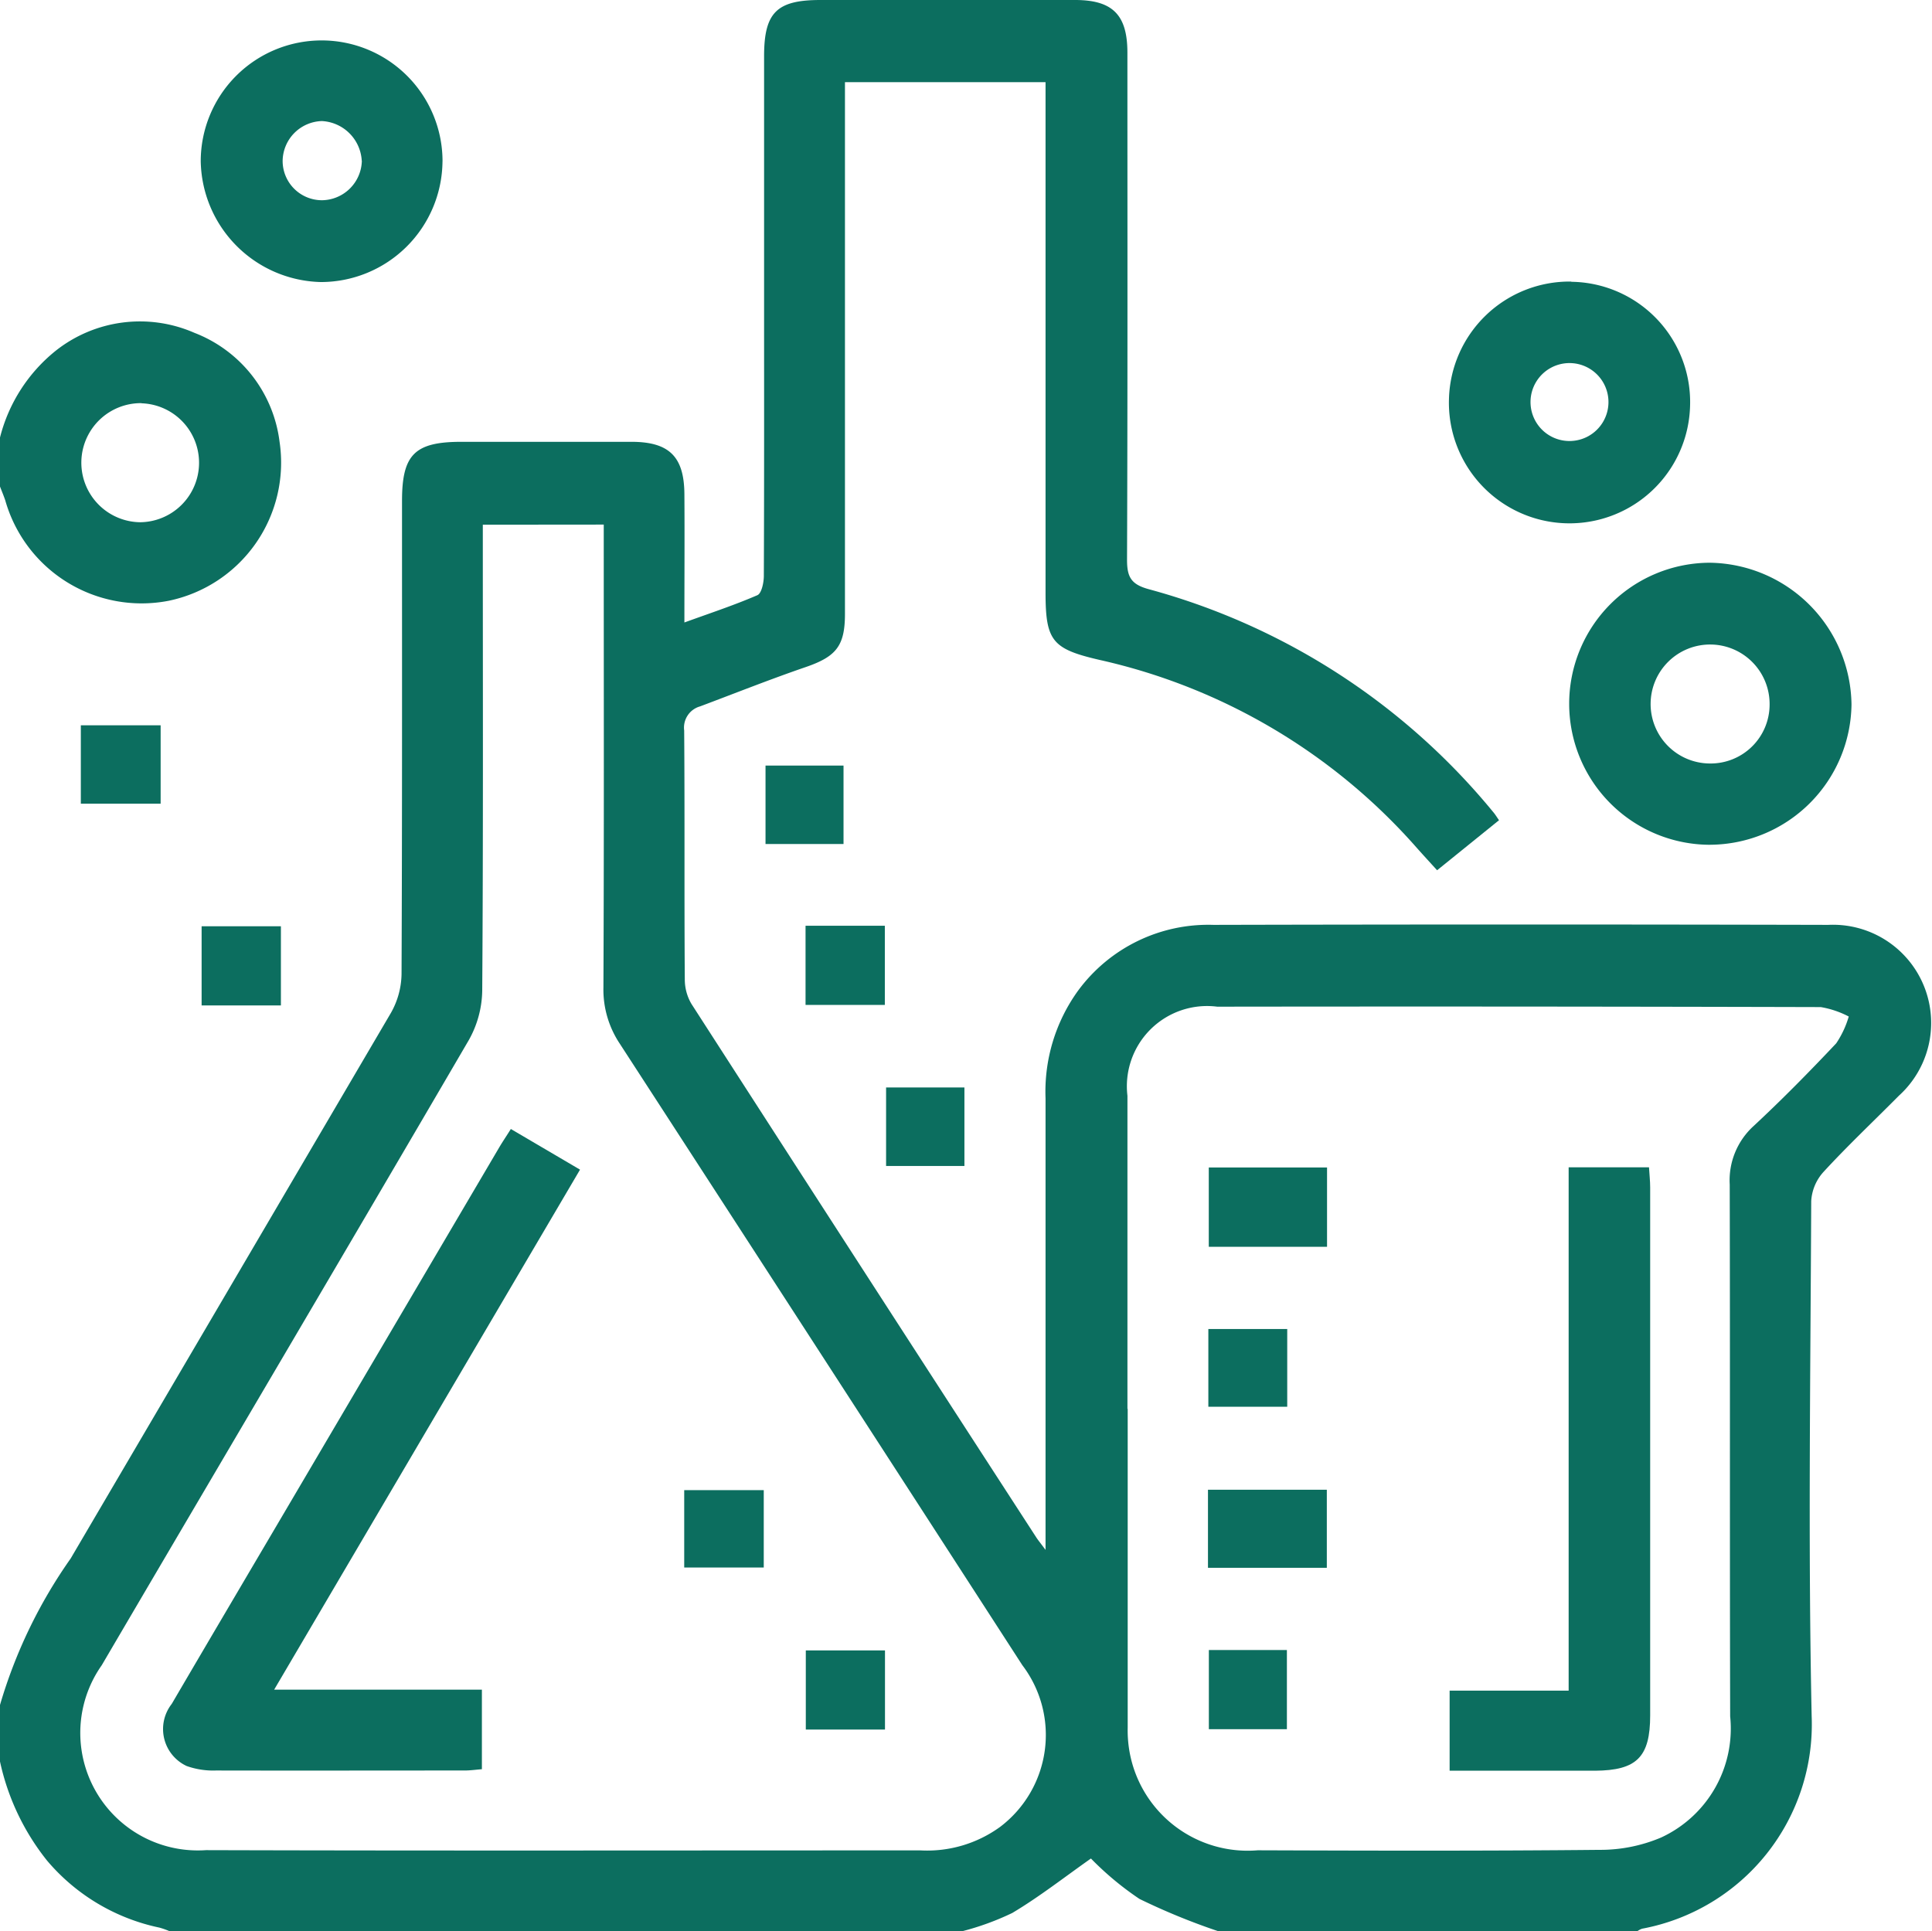
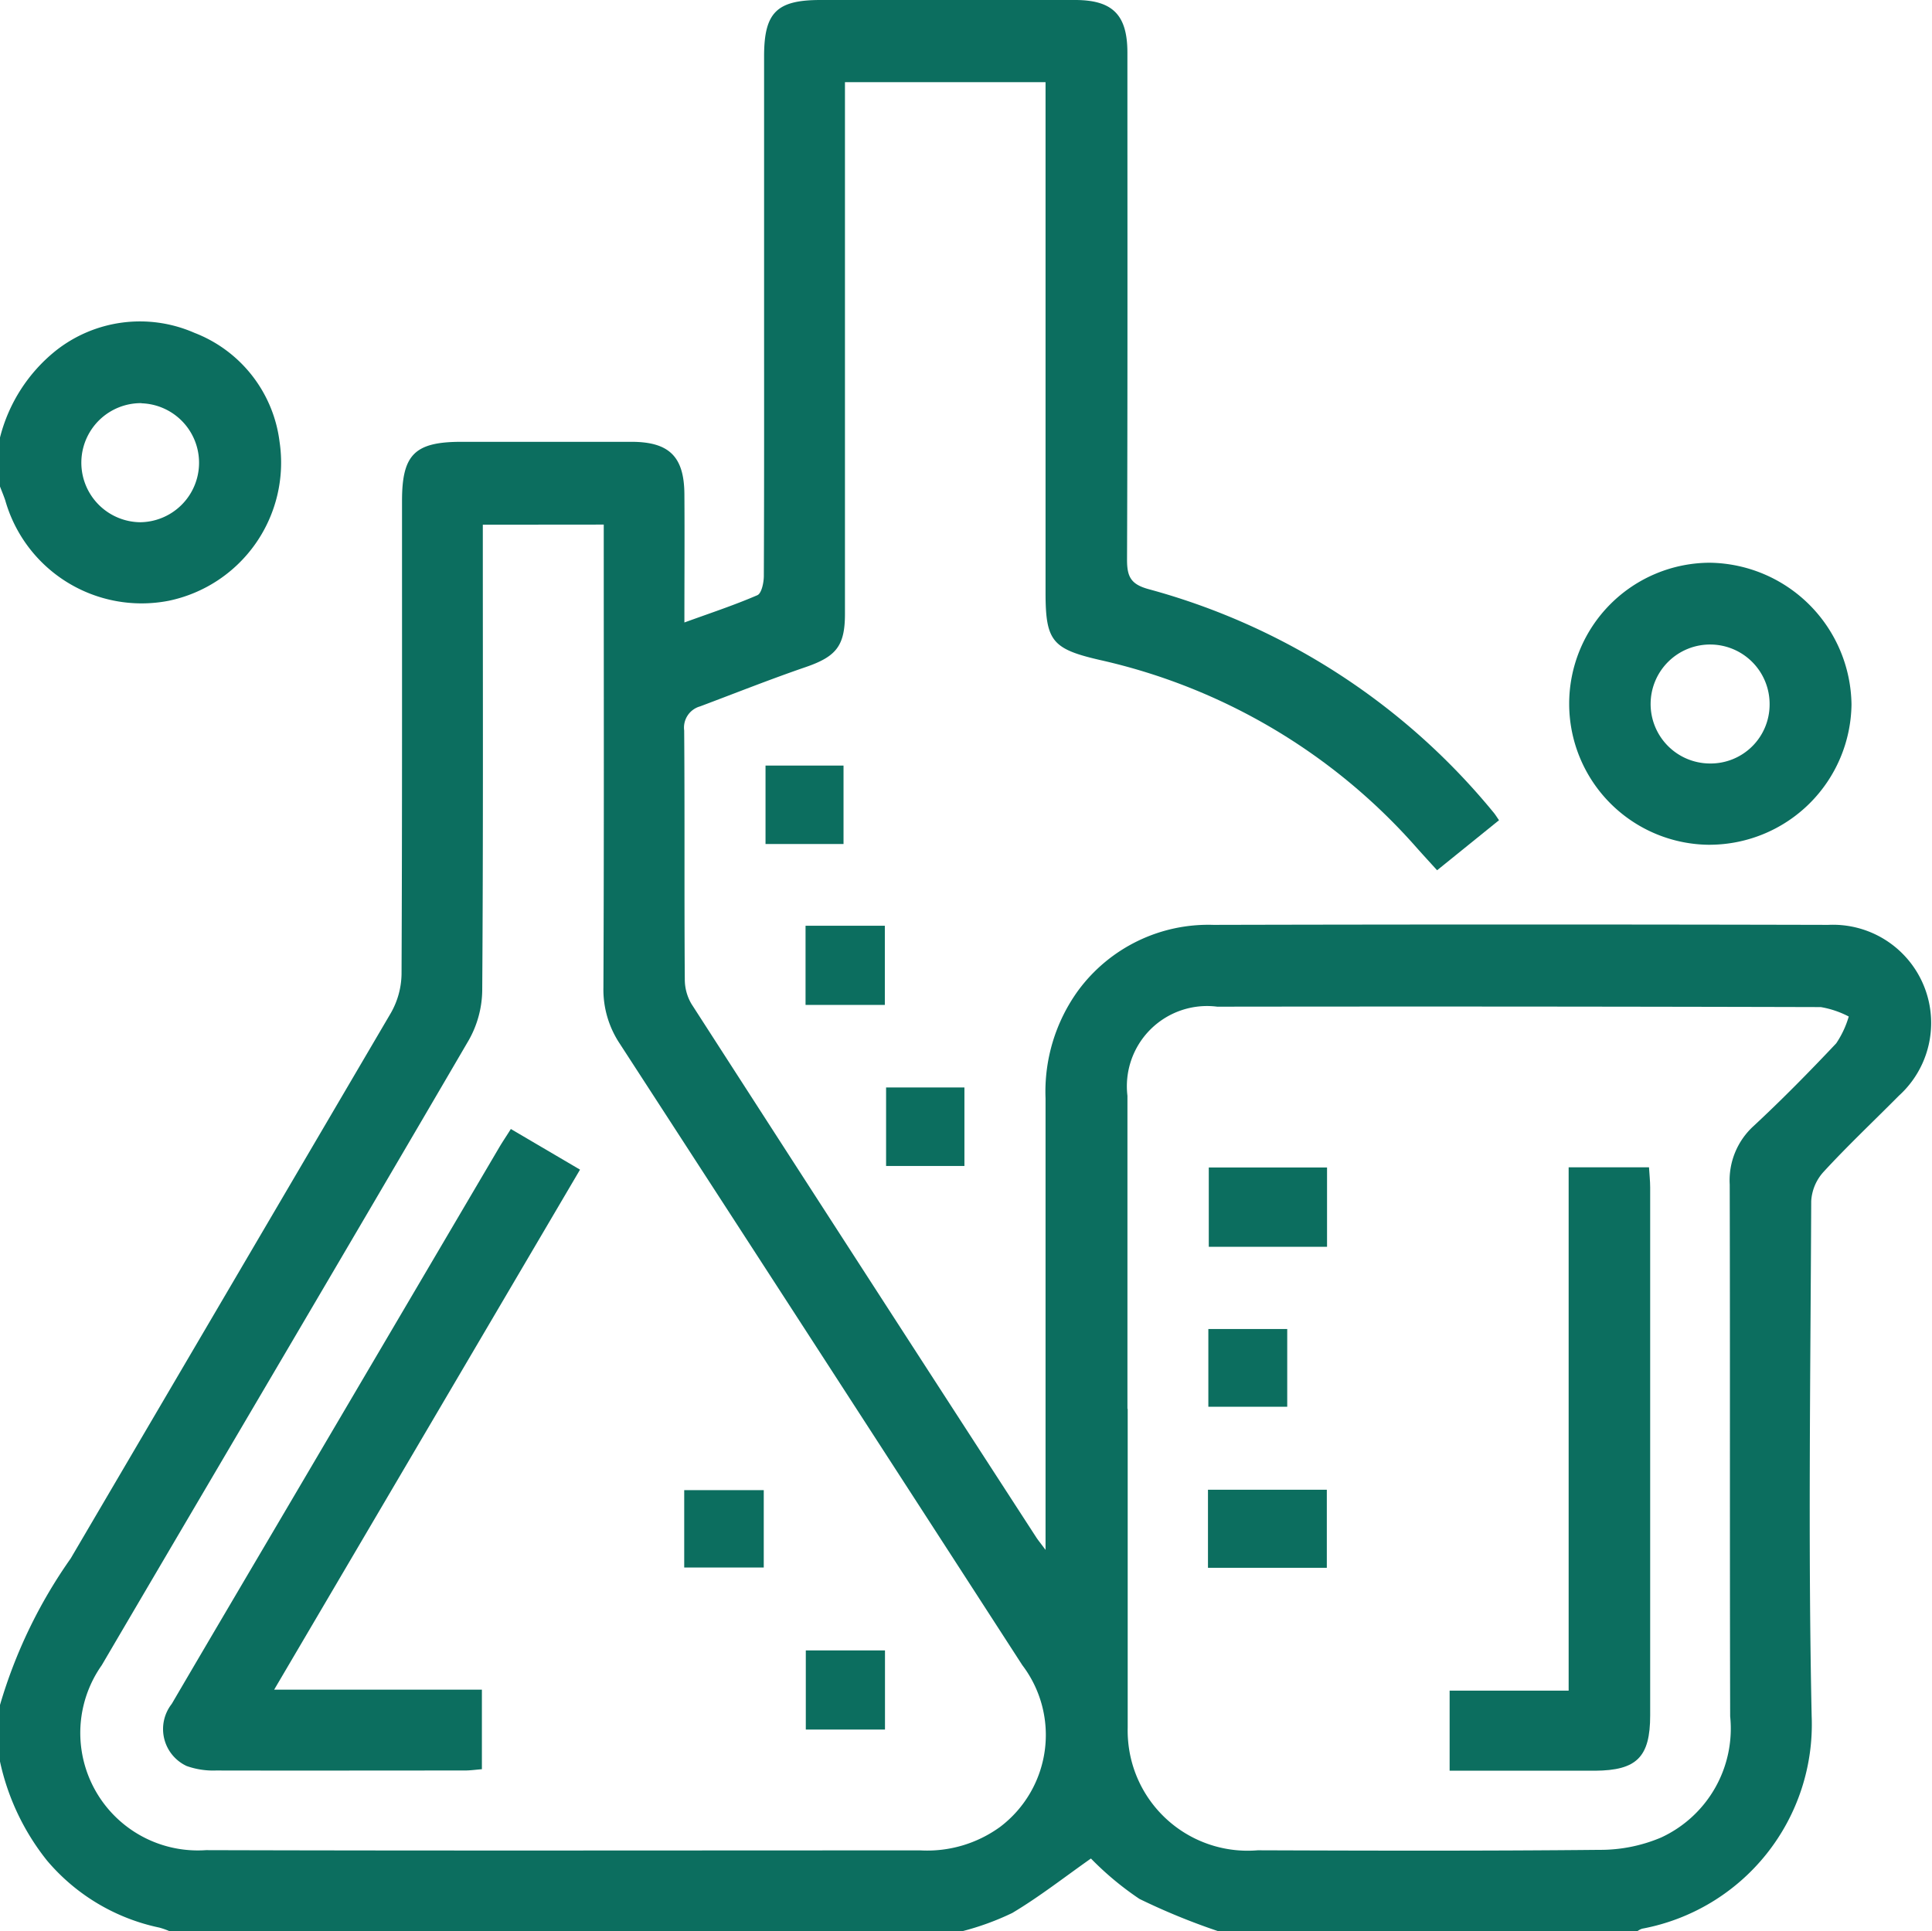
<svg xmlns="http://www.w3.org/2000/svg" id="Group_1934" data-name="Group 1934" width="52.608" height="52.594" viewBox="0 0 52.608 52.594">
  <defs>
    <clipPath id="clip-path">
      <rect id="Rectangle_419" data-name="Rectangle 419" width="52.608" height="52.594" fill="#0c6e5f" />
    </clipPath>
  </defs>
  <g id="Group_1933" data-name="Group 1933" clip-path="url(#clip-path)">
    <path id="Path_3097" data-name="Path 3097" d="M0,46.431a13.487,13.487,0,0,1,1.924-3.988q4.362-7.43,8.722-14.861a2.207,2.207,0,0,0,.288-1.053c.019-4.3.012-8.594.013-12.891,0-1.263.348-1.606,1.621-1.606q2.311,0,4.622,0c1.029,0,1.438.4,1.446,1.42.008,1.145,0,2.29,0,3.5.7-.254,1.356-.47,1.987-.743.114-.049.174-.338.176-.516.011-2.465.007-4.93.007-7.4q0-3.39,0-6.779C20.81.339,21.153,0,22.34,0q3.467,0,6.933,0c1.019,0,1.425.4,1.426,1.43,0,4.6.008,9.21-.01,13.815,0,.467.108.668.589.8a18.341,18.341,0,0,1,9.4,6.092c.042.051.076.109.14.2L39.132,23.7c-.194-.214-.375-.41-.552-.609a16.2,16.2,0,0,0-8.632-5.118c-1.3-.3-1.478-.518-1.478-1.84V2.237H23.008v.614q0,6.933,0,13.867c0,.876-.242,1.164-1.07,1.449-.967.332-1.918.711-2.875,1.07a.6.6,0,0,0-.433.655c.018,2.26,0,4.519.017,6.779a1.311,1.311,0,0,0,.182.67q4.681,7.267,9.384,14.52c.05.078.11.149.257.347V41.52q0-5.8,0-11.607a4.694,4.694,0,0,1,.887-2.936,4.4,4.4,0,0,1,3.684-1.79q8.372-.02,16.743,0a2.674,2.674,0,0,1,1.923,4.652c-.687.693-1.4,1.365-2.058,2.081a1.292,1.292,0,0,0-.33.79c-.019,4.673-.087,9.349.012,14.02a5.66,5.66,0,0,1-4.615,5.794.455.455,0,0,0-.134.071H33.18a17.927,17.927,0,0,1-2.153-.882,8.33,8.33,0,0,1-1.321-1.1c-.721.507-1.4,1.04-2.14,1.482a7.358,7.358,0,0,1-1.372.5H4.623a2.119,2.119,0,0,0-.281-.1,5.477,5.477,0,0,1-3.063-1.828A6.524,6.524,0,0,1,0,47.972ZM13.147,14.289v.576c0,4.04.012,8.079-.016,12.118a2.827,2.827,0,0,1-.366,1.343C9.448,34.009,6.1,39.673,2.77,45.35A3.2,3.2,0,0,0,5.61,50.385c6.487.019,12.974.006,19.461.007a3.377,3.377,0,0,0,2.167-.644,3.141,3.141,0,0,0,.6-4.4q-5.472-8.464-10.958-16.92a2.658,2.658,0,0,1-.449-1.534c.018-4.005.009-8.01.009-12.015v-.593ZM30.7,38.367h.007q0,4.34,0,8.679a3.343,3.343,0,0,0,.07.763,3.267,3.267,0,0,0,3.471,2.58c3.1.011,6.2.019,9.3-.012a4.238,4.238,0,0,0,1.684-.336,3.268,3.268,0,0,0,1.88-3.3c-.013-4.828,0-9.655-.012-14.483a2,2,0,0,1,.649-1.592c.777-.722,1.522-1.48,2.25-2.252a2.6,2.6,0,0,0,.342-.731,2.57,2.57,0,0,0-.761-.257q-8.217-.022-16.435-.011A2.184,2.184,0,0,0,30.7,29.841q0,4.263,0,8.525" transform="translate(0 0)" fill="#0c6e5f" />
    <path id="Path_3098" data-name="Path 3098" d="M0,27.093A4.415,4.415,0,0,1,1.517,24.73a3.694,3.694,0,0,1,3.777-.488,3.664,3.664,0,0,1,2.318,2.964A3.842,3.842,0,0,1,4.588,31.54,3.86,3.86,0,0,1,.142,28.8C.1,28.677.048,28.553,0,28.428V27.093m3.854-.936A1.62,1.62,0,1,0,3.819,29.4a1.62,1.62,0,0,0,.035-3.239" transform="translate(0 -15.178)" fill="#0c6e5f" />
    <path id="Path_3099" data-name="Path 3099" d="M120.691,49.583a3.84,3.84,0,0,1-.016-7.681,3.912,3.912,0,0,1,3.855,3.865,3.871,3.871,0,0,1-3.839,3.815M122.3,45.76a1.62,1.62,0,1,0-1.63,1.609,1.606,1.606,0,0,0,1.63-1.609" transform="translate(-74.114 -26.577)" fill="#0c6e5f" />
-     <path id="Path_3100" data-name="Path 3100" d="M111.2,20.98a3.276,3.276,0,0,1,3.235,3.394,3.284,3.284,0,1,1-6.565-.2,3.285,3.285,0,0,1,3.33-3.2m1.013,3.305a1.061,1.061,0,1,0-2.122-.048,1.061,1.061,0,1,0,2.122.048" transform="translate(-68.415 -13.306)" fill="#0c6e5f" />
-     <path id="Path_3101" data-name="Path 3101" d="M21.527,6.3a3.314,3.314,0,0,1-3.312,3.284,3.35,3.35,0,0,1-3.271-3.292,3.292,3.292,0,1,1,6.584.008m-2.2-.022A1.145,1.145,0,0,0,18.243,5.2a1.1,1.1,0,0,0-1.069,1.088,1.071,1.071,0,0,0,1.075,1.068,1.1,1.1,0,0,0,1.082-1.076" transform="translate(-9.478 -1.903)" fill="#0c6e5f" />
-     <rect id="Rectangle_408" data-name="Rectangle 408" width="2.159" height="2.156" transform="translate(5.49 25.225)" fill="#0c6e5f" />
    <rect id="Rectangle_409" data-name="Rectangle 409" width="2.159" height="2.156" transform="translate(21.935 25.211)" fill="#0c6e5f" />
-     <rect id="Rectangle_410" data-name="Rectangle 410" width="2.173" height="2.135" transform="translate(2.201 19.752)" fill="#0c6e5f" />
    <rect id="Rectangle_411" data-name="Rectangle 411" width="2.124" height="2.136" transform="translate(20.845 20.849)" fill="#0c6e5f" />
    <rect id="Rectangle_412" data-name="Rectangle 412" width="2.133" height="2.138" transform="translate(24.128 29.615)" fill="#0c6e5f" />
    <path id="Path_3102" data-name="Path 3102" d="M21.637,84.064l1.885,1.108L15.193,99.334H20.85V101.5c-.165.013-.312.034-.46.035-2.26,0-4.519.005-6.779,0a2.156,2.156,0,0,1-.8-.122,1.11,1.11,0,0,1-.407-1.691c1.112-1.9,2.235-3.8,3.353-5.7q2.783-4.729,5.566-9.458c.094-.16.2-.313.316-.5" transform="translate(-7.728 -53.319)" fill="#0c6e5f" />
    <rect id="Rectangle_413" data-name="Rectangle 413" width="2.156" height="2.155" transform="translate(21.942 44.946)" fill="#0c6e5f" />
    <rect id="Rectangle_414" data-name="Rectangle 414" width="2.166" height="2.107" transform="translate(18.631 40.581)" fill="#0c6e5f" />
    <path id="Path_3103" data-name="Path 3103" d="M107.929,103.351V101.17h3.241V86.918h2.188c.011.191.032.372.032.553q0,7.186,0,14.372c0,1.138-.367,1.5-1.5,1.508-1.3,0-2.6,0-3.959,0" transform="translate(-68.456 -55.129)" fill="#0c6e5f" />
    <rect id="Rectangle_415" data-name="Rectangle 415" width="3.22" height="2.16" transform="translate(32.915 31.794)" fill="#0c6e5f" />
    <rect id="Rectangle_416" data-name="Rectangle 416" width="3.236" height="2.126" transform="translate(32.893 40.57)" fill="#0c6e5f" />
-     <rect id="Rectangle_417" data-name="Rectangle 417" width="2.125" height="2.156" transform="translate(32.917 44.935)" fill="#0c6e5f" />
    <rect id="Rectangle_418" data-name="Rectangle 418" width="2.148" height="2.117" transform="translate(32.903 36.193)" fill="#0c6e5f" />
  </g>
</svg>